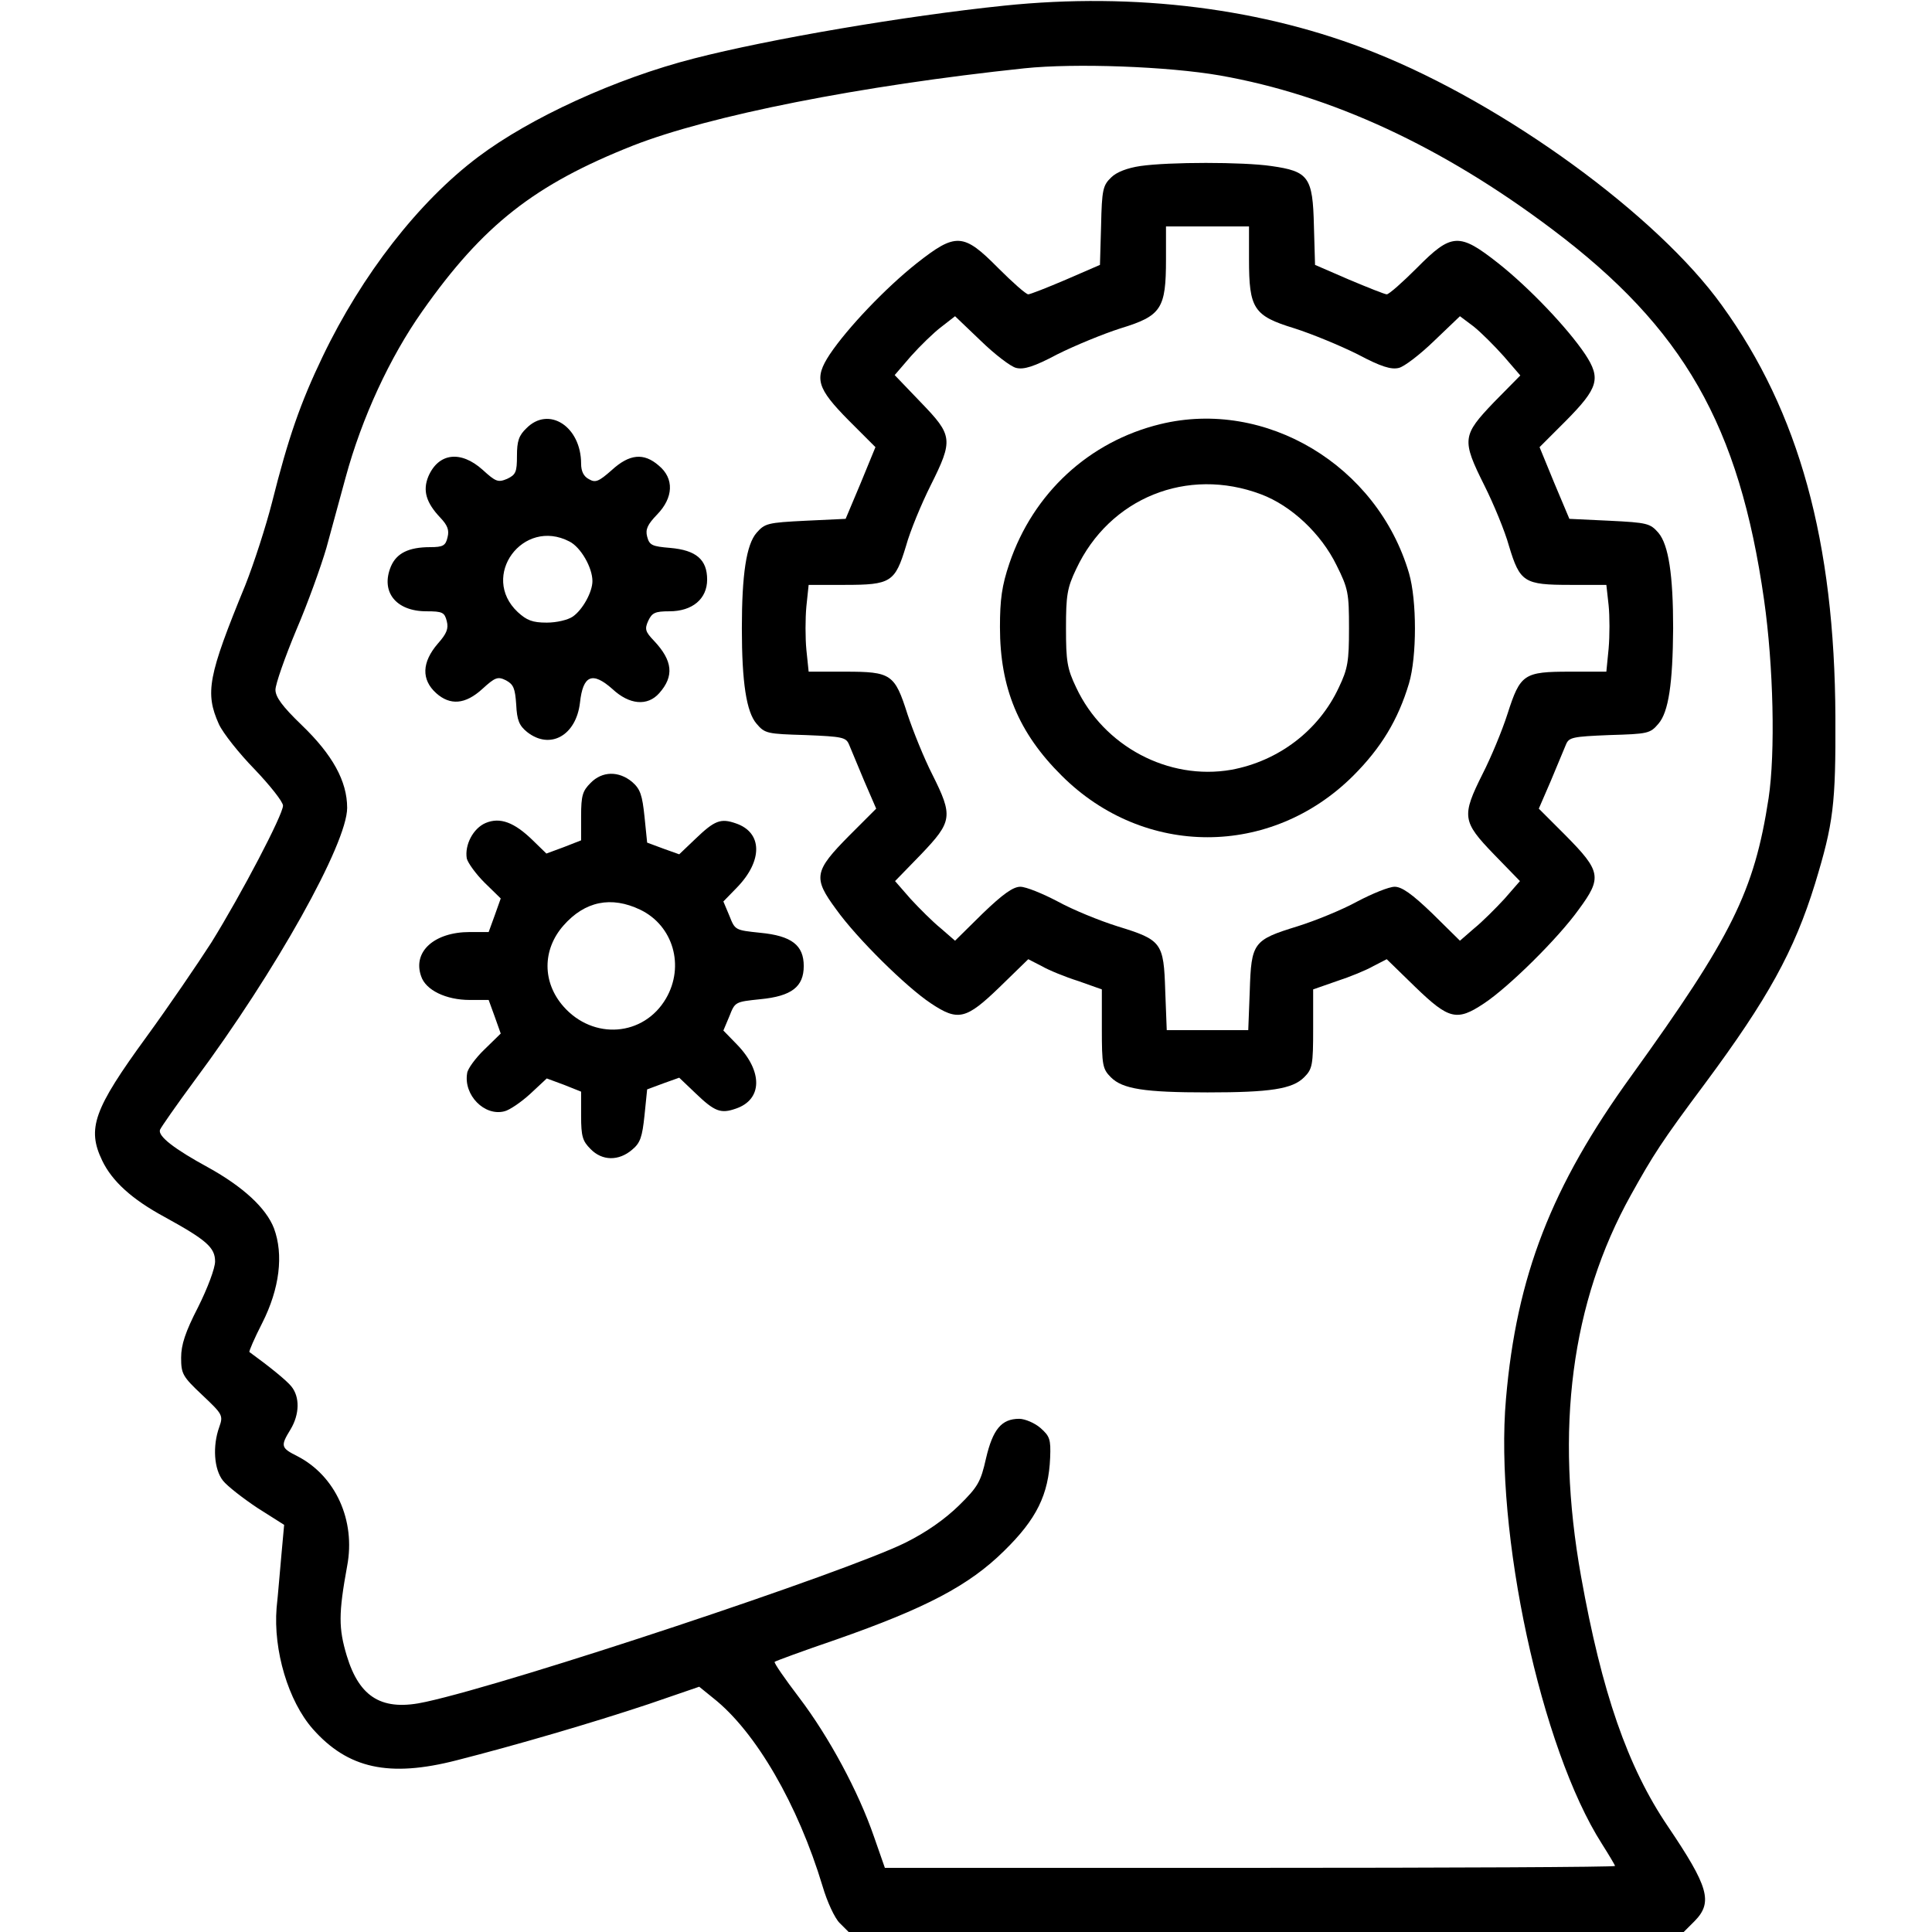
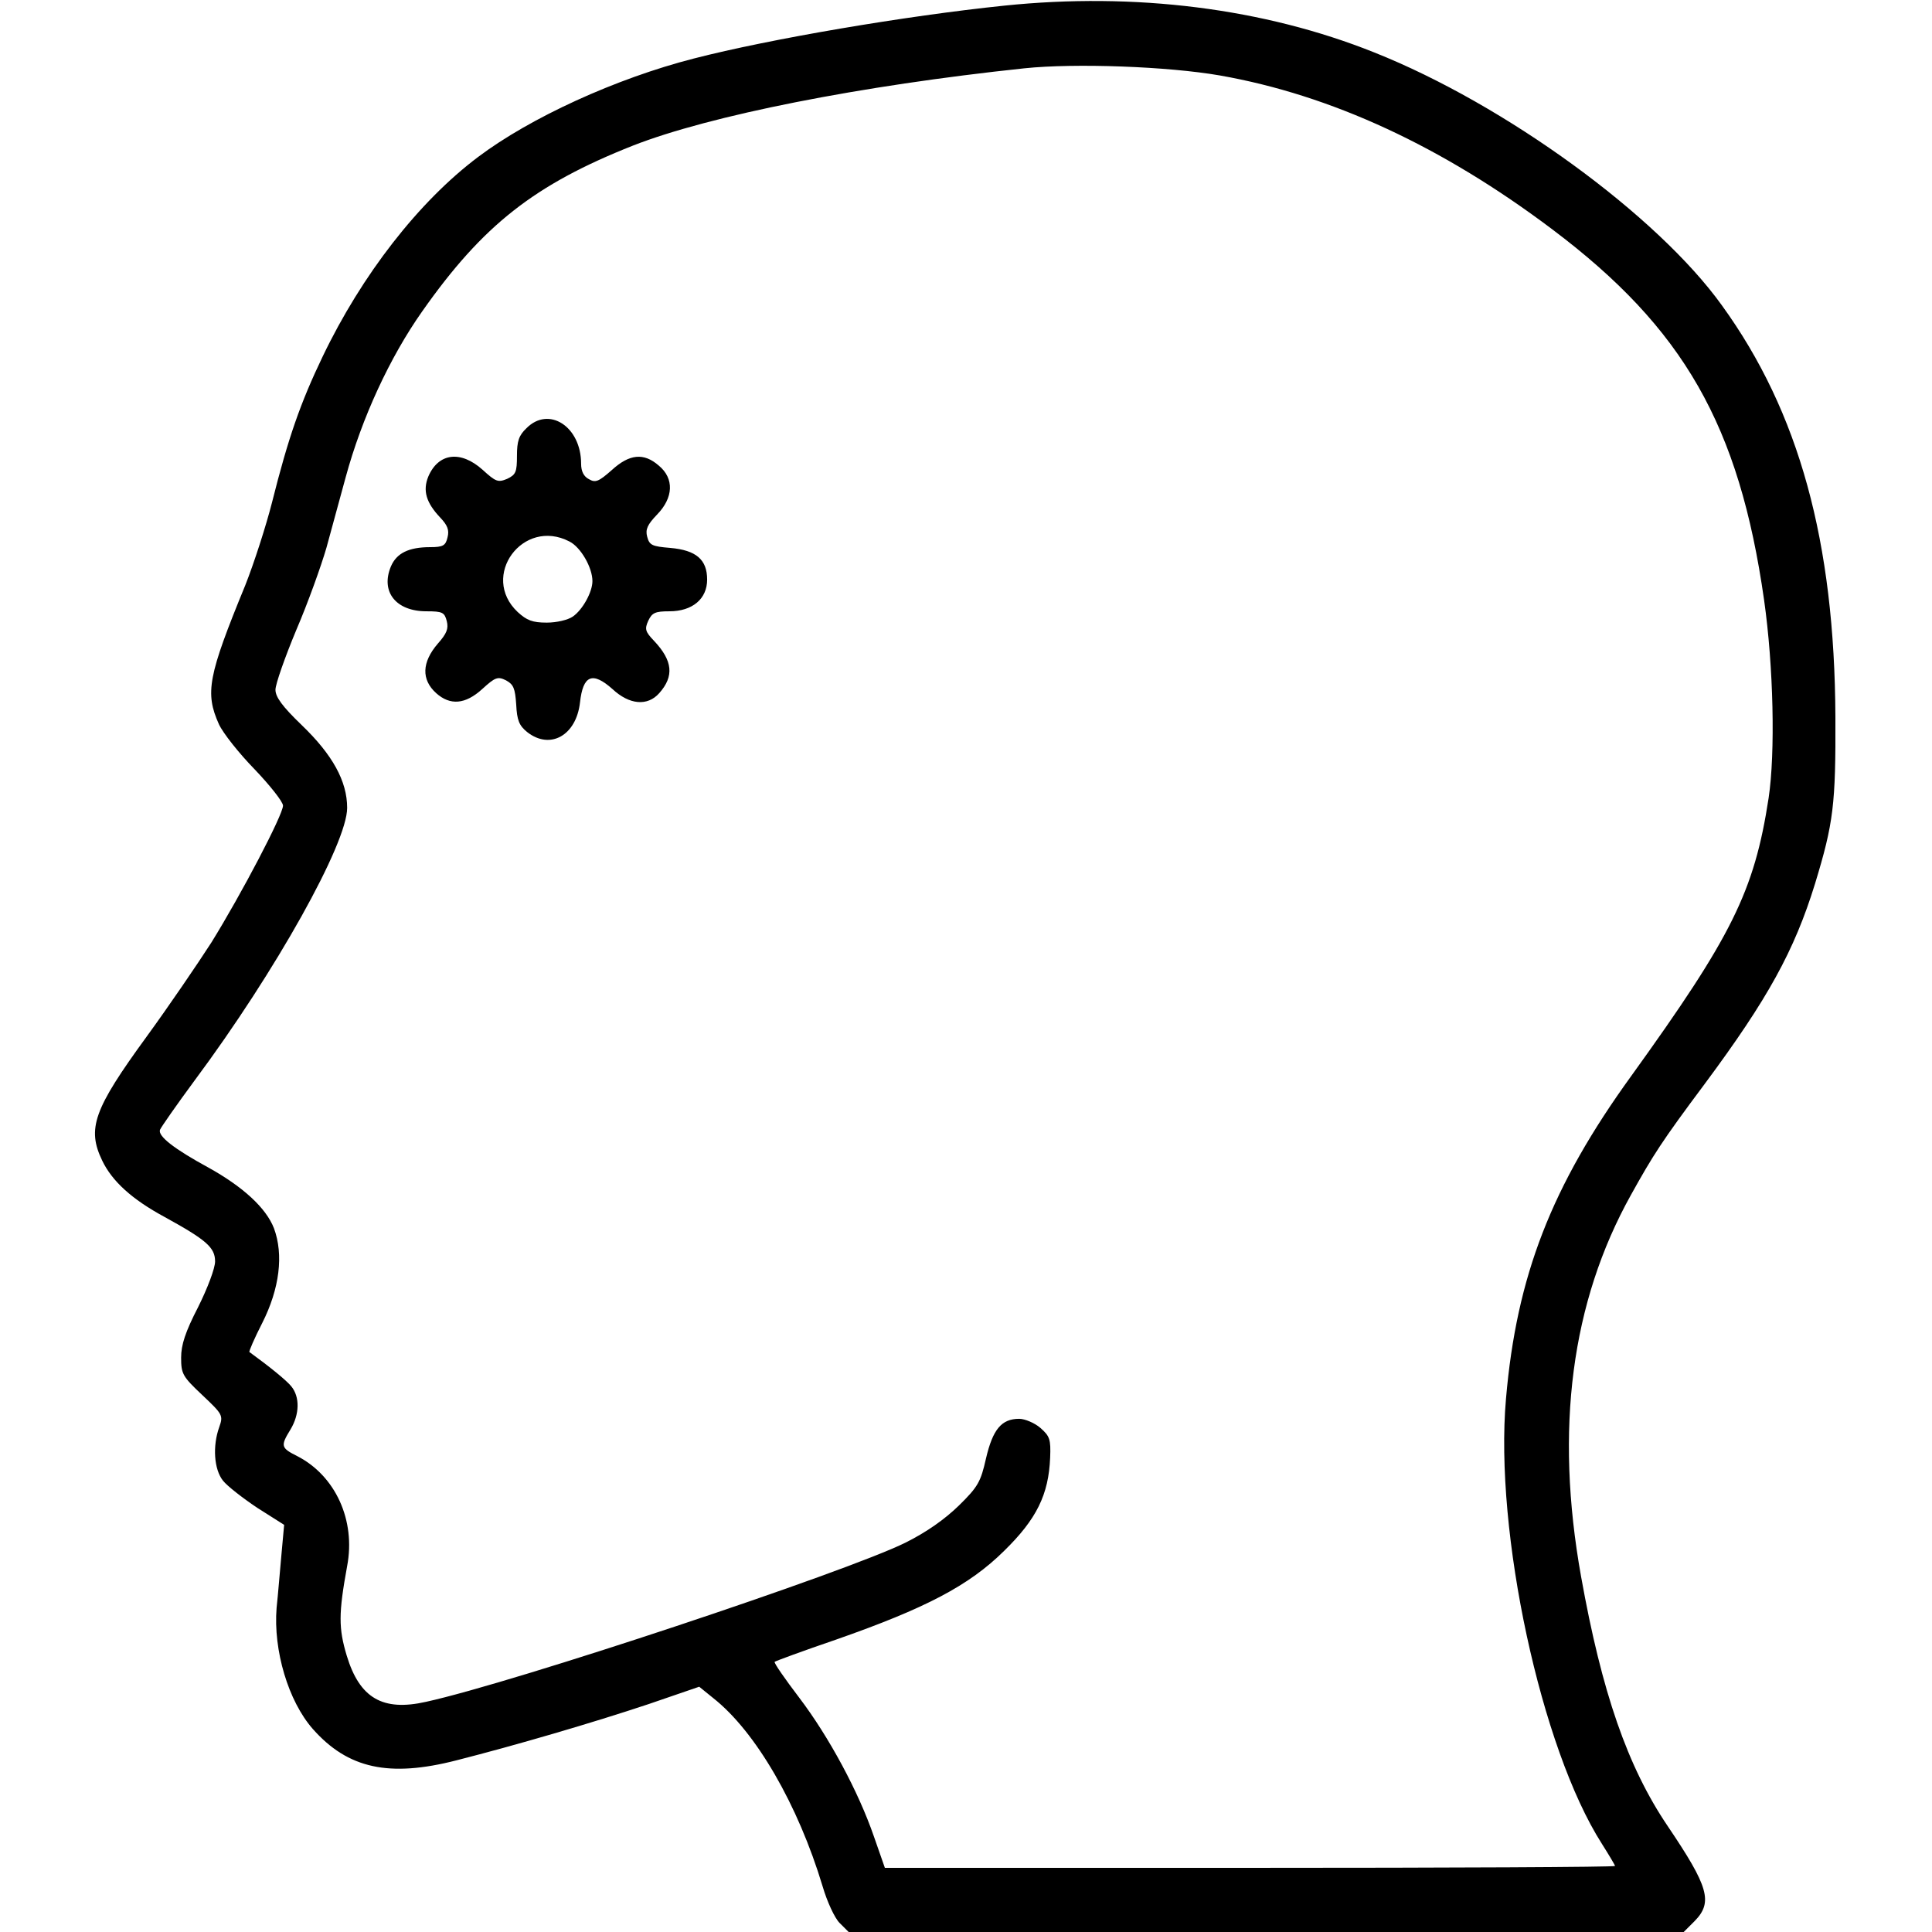
<svg xmlns="http://www.w3.org/2000/svg" width="512pt" height="512pt" viewBox="0 0 512 512" preserveAspectRatio="xMidYMid meet">
  <g transform="translate(0,512) scale(0.1,-0.1)" fill="#000000" stroke="none">
    <path d="M2661 5105 c-261 -27 -620 -88 -822 -140 -207 -53 -434 -157 -572 -261 -157 -118 -308 -312 -412 -529 -59 -123 -91 -215 -134 -386 -16 -63 -48 -162 -71 -220 -99 -241 -107 -285 -70 -368 11 -24 54 -78 95 -120 41 -43 75 -86 75 -96 0 -24 -110 -234 -190 -363 -36 -56 -113 -169 -172 -250 -140 -192 -158 -243 -117 -328 26 -54 78 -102 165 -149 111 -61 134 -81 134 -118 0 -18 -20 -71 -45 -121 -34 -66 -45 -100 -45 -134 0 -43 4 -50 56 -99 54 -51 56 -54 45 -85 -18 -50 -14 -112 10 -142 11 -14 52 -46 91 -72 l71 -45 -7 -77 c-4 -42 -9 -107 -13 -143 -9 -113 31 -247 96 -321 93 -105 202 -129 381 -83 157 40 359 99 509 149 l134 46 37 -30 c113 -89 225 -283 290 -499 12 -41 32 -84 45 -97 l24 -24 1106 0 1107 0 29 29 c49 50 37 91 -71 251 -107 158 -175 355 -230 662 -70 391 -26 727 132 1011 59 106 81 141 196 295 167 225 237 352 292 530 49 161 55 210 54 442 -2 464 -96 808 -301 1091 -171 238 -574 532 -921 670 -292 117 -634 160 -981 124z m572 -185 c295 -52 589 -188 881 -408 348 -262 495 -519 561 -982 25 -176 30 -405 12 -525 -38 -248 -98 -367 -363 -735 -213 -294 -305 -532 -333 -857 -31 -353 93 -927 254 -1179 19 -30 35 -57 35 -59 0 -3 -435 -5 -967 -5 l-968 0 -29 83 c-41 119 -119 264 -198 368 -38 50 -68 93 -65 95 2 2 75 29 163 59 237 83 352 143 445 235 86 84 118 149 122 247 2 49 -1 57 -26 79 -15 13 -41 24 -56 24 -47 0 -70 -28 -88 -105 -14 -62 -21 -75 -72 -125 -37 -36 -85 -70 -141 -98 -157 -78 -1038 -371 -1271 -422 -115 -26 -176 10 -210 122 -22 73 -22 112 1 238 23 121 -31 239 -132 291 -44 22 -45 27 -18 71 24 40 25 86 2 114 -13 16 -56 51 -111 91 -2 1 13 36 34 77 46 91 57 181 31 251 -21 54 -82 110 -174 161 -90 49 -134 83 -128 100 3 7 44 66 92 131 215 289 404 628 404 722 0 71 -39 141 -120 219 -52 50 -70 75 -70 94 0 15 25 86 55 158 31 72 66 170 80 218 13 48 36 132 51 187 43 158 117 318 203 440 161 229 298 336 558 439 204 80 603 159 1038 205 134 14 380 5 518 -19z" />
-     <path d="M3022 4680 c-34 -5 -63 -16 -77 -30 -22 -21 -25 -32 -27 -128 l-3 -104 -90 -39 c-49 -21 -95 -39 -100 -39 -6 0 -42 32 -80 70 -92 93 -112 94 -216 12 -82 -65 -183 -171 -230 -241 -42 -64 -35 -89 51 -176 l70 -70 -39 -95 -40 -95 -106 -5 c-101 -5 -108 -7 -130 -32 -27 -31 -39 -110 -39 -253 0 -143 12 -222 39 -253 22 -26 28 -27 130 -30 98 -4 107 -6 115 -25 5 -12 23 -55 40 -96 l32 -74 -71 -71 c-94 -95 -97 -112 -35 -196 55 -77 186 -206 251 -249 72 -48 93 -43 182 43 l76 74 35 -18 c19 -11 63 -29 98 -40 l62 -22 0 -104 c0 -97 2 -107 24 -129 31 -31 89 -40 256 -40 167 0 225 9 256 40 22 22 24 32 24 129 l0 104 63 22 c34 11 78 29 97 40 l35 18 76 -74 c89 -86 110 -91 182 -43 65 43 196 172 251 249 62 84 59 101 -35 196 l-71 71 32 74 c17 41 35 84 40 96 8 19 17 21 115 25 102 3 108 4 130 30 27 31 38 107 39 253 0 141 -12 221 -39 253 -22 25 -29 27 -130 32 l-106 5 -40 95 -39 95 70 70 c86 87 93 112 51 176 -47 70 -148 176 -230 241 -104 82 -124 81 -216 -12 -38 -38 -74 -70 -80 -70 -5 0 -50 18 -100 39 l-90 39 -3 104 c-3 129 -14 144 -113 158 -75 11 -271 11 -347 0z m288 -247 c0 -131 12 -150 120 -183 47 -15 122 -46 168 -69 62 -33 89 -41 109 -36 14 3 57 36 94 72 l68 65 36 -27 c20 -16 55 -51 80 -79 l44 -51 -70 -71 c-84 -88 -86 -99 -25 -221 24 -48 54 -120 65 -160 29 -96 40 -103 162 -103 l96 0 6 -54 c3 -29 3 -81 0 -115 l-6 -61 -96 0 c-123 0 -132 -6 -166 -112 -14 -44 -44 -116 -66 -159 -56 -112 -54 -126 30 -213 l69 -71 -41 -47 c-23 -25 -59 -61 -80 -78 l-38 -33 -73 72 c-54 52 -81 71 -100 71 -15 0 -59 -18 -99 -39 -40 -22 -111 -51 -159 -66 -117 -36 -122 -43 -126 -171 l-4 -104 -108 0 -108 0 -4 104 c-4 128 -9 135 -126 171 -48 15 -119 44 -159 66 -40 21 -84 39 -99 39 -19 0 -46 -19 -100 -71 l-73 -72 -38 33 c-21 17 -57 53 -80 78 l-41 47 69 71 c83 87 85 101 30 211 -22 43 -51 115 -66 160 -34 107 -43 113 -166 113 l-96 0 -6 58 c-3 31 -3 83 0 115 l6 57 96 0 c122 0 133 7 162 103 11 40 41 112 65 160 61 122 59 133 -26 221 l-69 72 43 50 c25 28 61 63 81 78 l36 28 68 -65 c37 -36 80 -69 94 -72 20 -5 47 3 109 36 46 23 121 54 168 69 108 33 120 52 120 183 l0 87 110 0 110 0 0 -87z" />
-     <path d="M3075 3996 c-189 -46 -337 -183 -400 -369 -20 -59 -25 -96 -25 -169 0 -161 49 -280 164 -394 218 -217 554 -217 772 0 74 74 119 148 148 245 21 71 21 220 0 292 -84 286 -380 463 -659 395z m267 -186 c80 -30 159 -104 200 -188 31 -62 33 -74 33 -167 0 -87 -3 -107 -27 -157 -53 -114 -160 -195 -285 -218 -166 -29 -338 62 -411 218 -24 50 -27 70 -27 157 0 87 3 107 27 157 88 188 294 272 490 198z" />
    <path d="M1395 3985 c-20 -19 -25 -34 -25 -73 0 -43 -3 -50 -26 -61 -24 -10 -30 -8 -65 24 -58 52 -117 45 -144 -18 -15 -37 -6 -69 32 -109 19 -20 24 -33 19 -52 -5 -22 -12 -26 -46 -26 -57 0 -89 -16 -104 -51 -28 -67 13 -119 94 -119 43 0 48 -3 54 -26 5 -20 0 -33 -24 -60 -42 -49 -44 -95 -4 -131 37 -33 77 -30 122 11 34 31 41 34 63 23 20 -11 24 -21 27 -64 2 -42 8 -56 29 -73 61 -48 130 -9 140 78 8 73 33 83 86 36 45 -42 93 -46 124 -11 40 45 36 86 -14 139 -23 24 -25 31 -15 53 10 21 18 25 56 25 61 0 100 33 100 84 0 53 -29 78 -98 84 -48 4 -55 7 -61 30 -5 19 1 32 26 58 44 45 46 96 5 130 -40 35 -78 31 -125 -12 -34 -30 -43 -34 -60 -24 -14 7 -21 21 -21 41 0 99 -86 154 -145 94z m114 -300 c30 -15 61 -69 61 -105 0 -29 -26 -76 -52 -94 -13 -9 -43 -16 -69 -16 -38 0 -53 6 -77 28 -101 95 14 251 137 187z" />
-     <path d="M1565 3045 c-21 -21 -25 -33 -25 -88 l0 -64 -46 -18 -46 -17 -36 35 c-49 48 -87 62 -125 46 -33 -14 -56 -58 -50 -94 3 -12 24 -41 47 -64 l43 -42 -16 -45 -16 -44 -50 0 c-94 0 -152 -52 -129 -117 12 -37 66 -63 129 -63 l50 0 16 -44 16 -45 -43 -42 c-24 -23 -45 -52 -46 -63 -10 -58 46 -115 99 -101 13 3 44 24 68 46 l44 41 46 -17 45 -18 0 -64 c0 -55 4 -67 25 -88 31 -32 75 -32 110 -2 22 18 27 34 33 91 l7 69 43 16 42 15 43 -41 c51 -49 67 -55 107 -41 71 24 72 99 3 170 l-36 37 16 38 c15 38 15 38 82 45 83 8 115 33 115 88 0 55 -32 80 -115 88 -67 7 -67 7 -82 45 l-16 38 36 37 c69 71 68 146 -3 170 -40 14 -56 8 -107 -41 l-43 -41 -42 15 -43 16 -7 69 c-6 57 -11 73 -33 92 -35 29 -79 29 -110 -3z m132 -336 c87 -42 118 -149 68 -235 -59 -101 -193 -111 -272 -21 -56 64 -56 150 0 214 57 65 127 79 204 42z" />
  </g>
</svg>